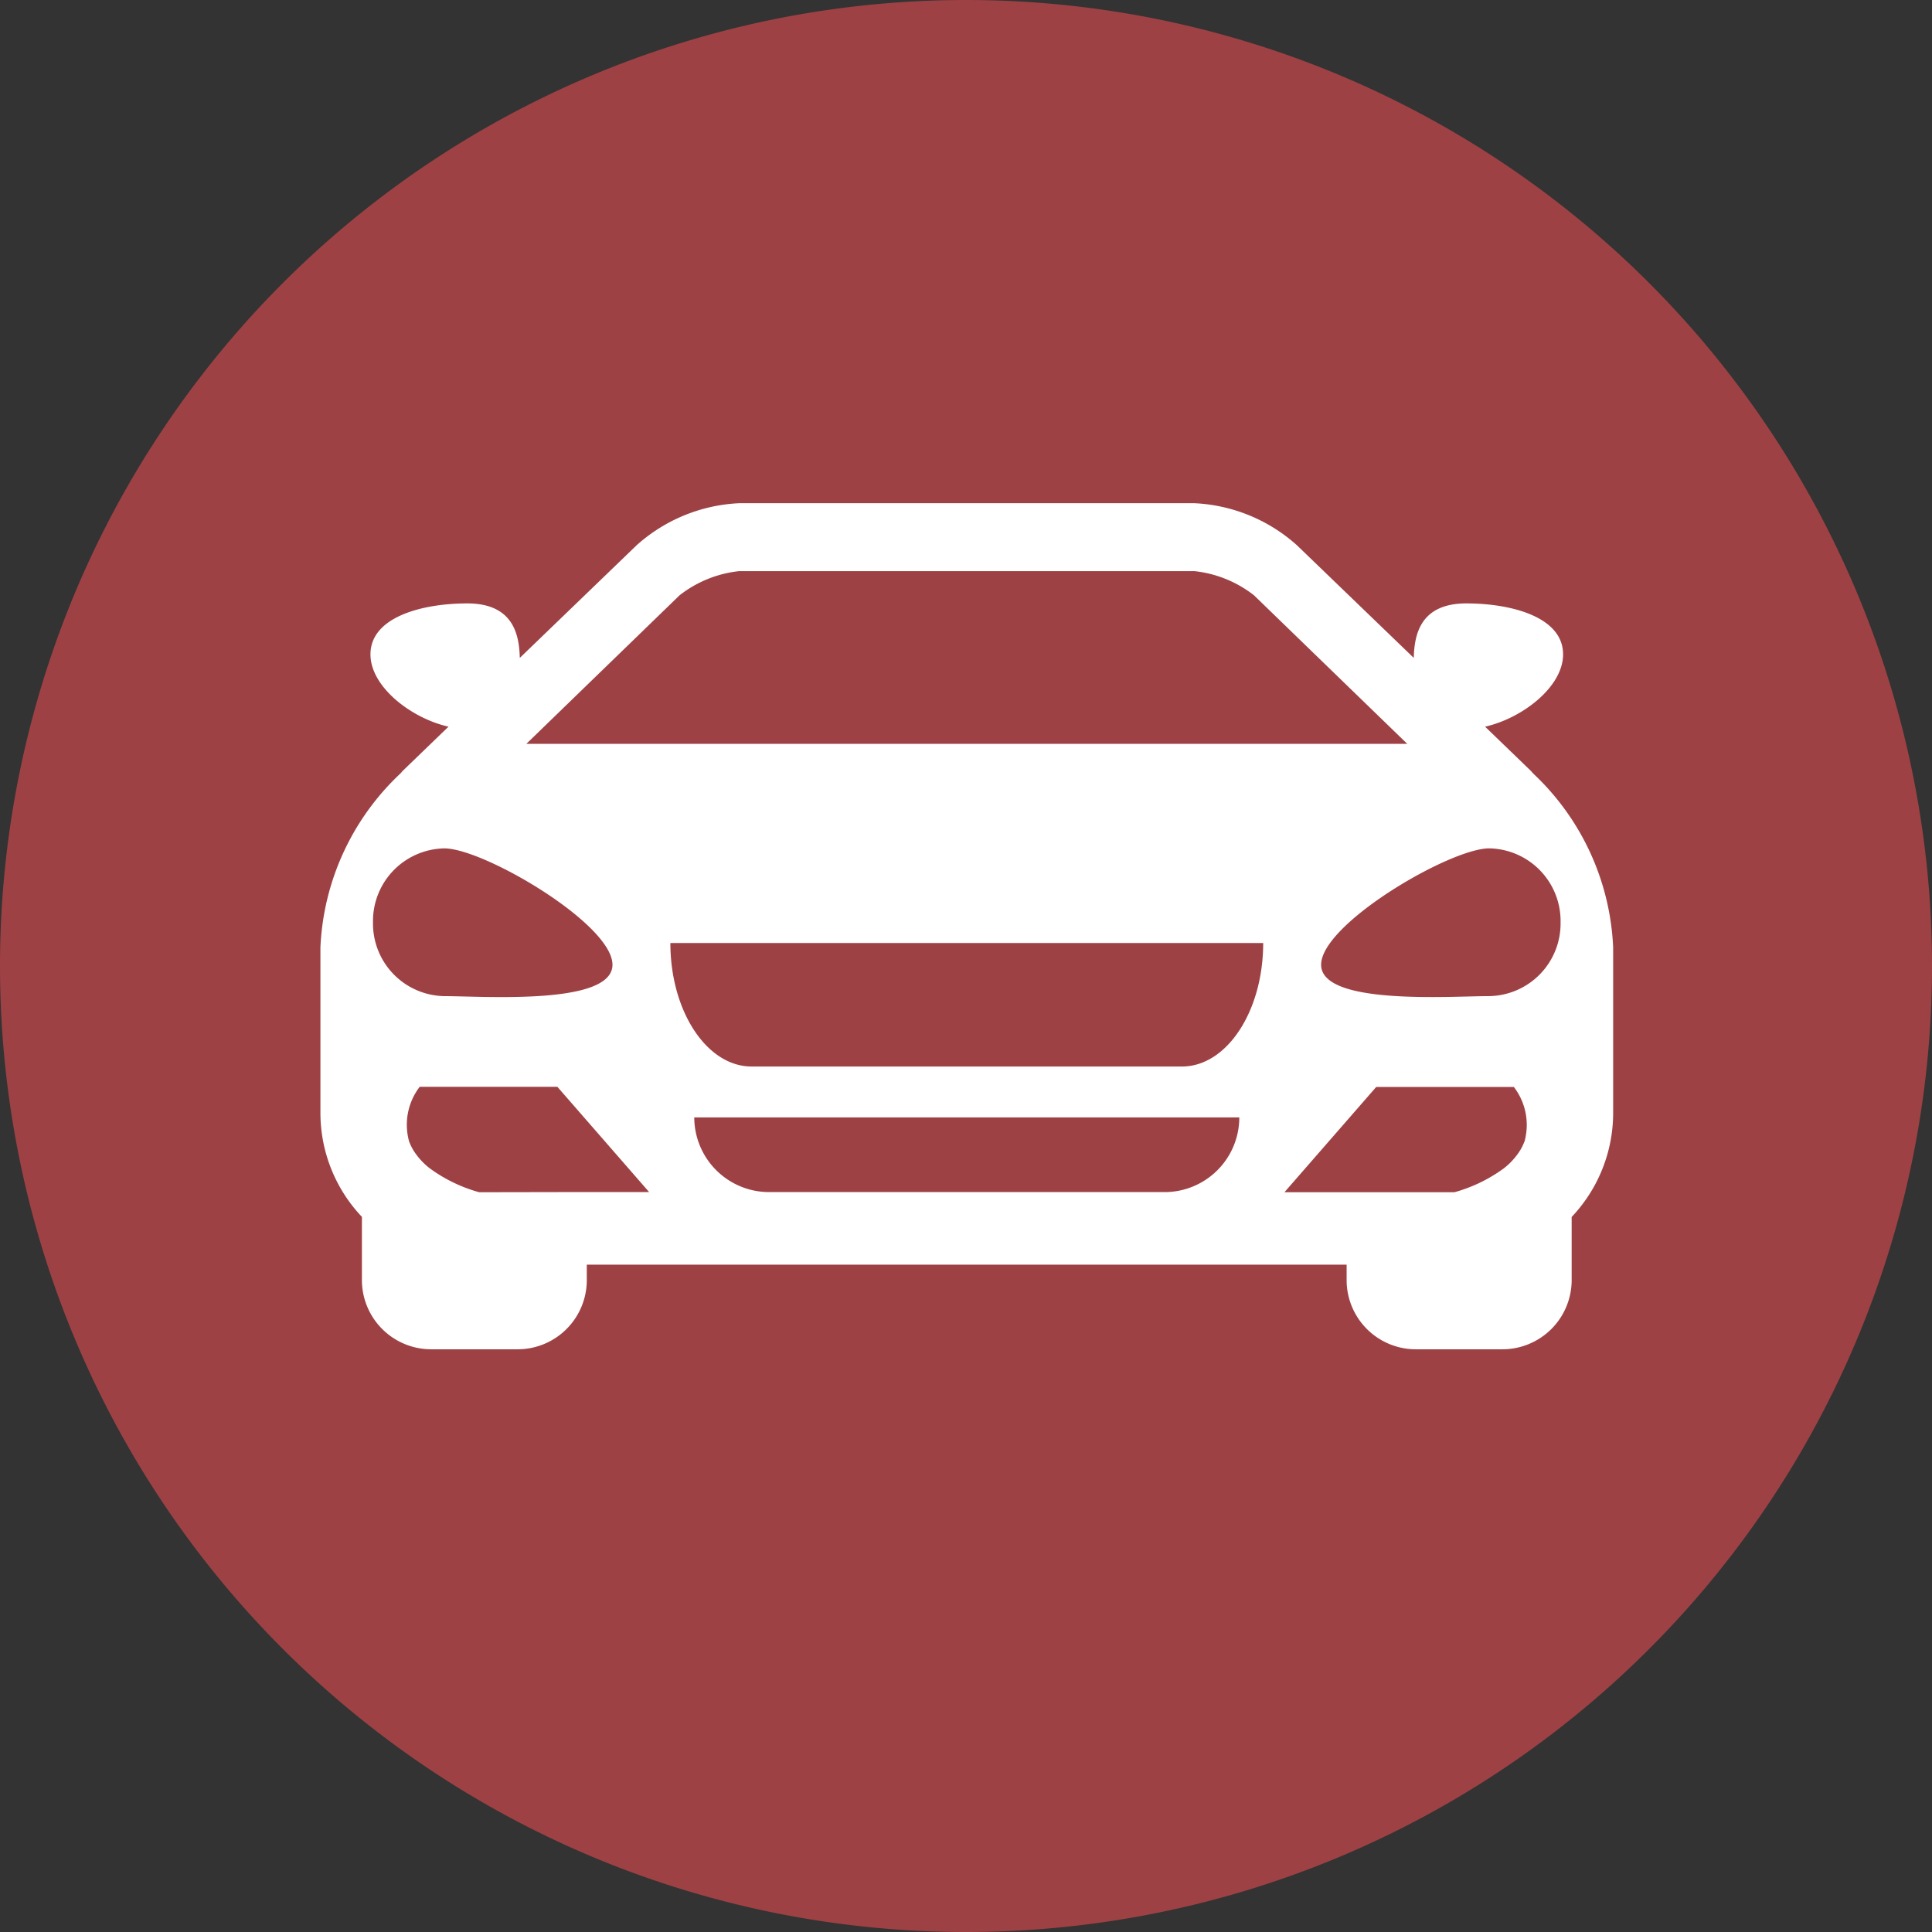
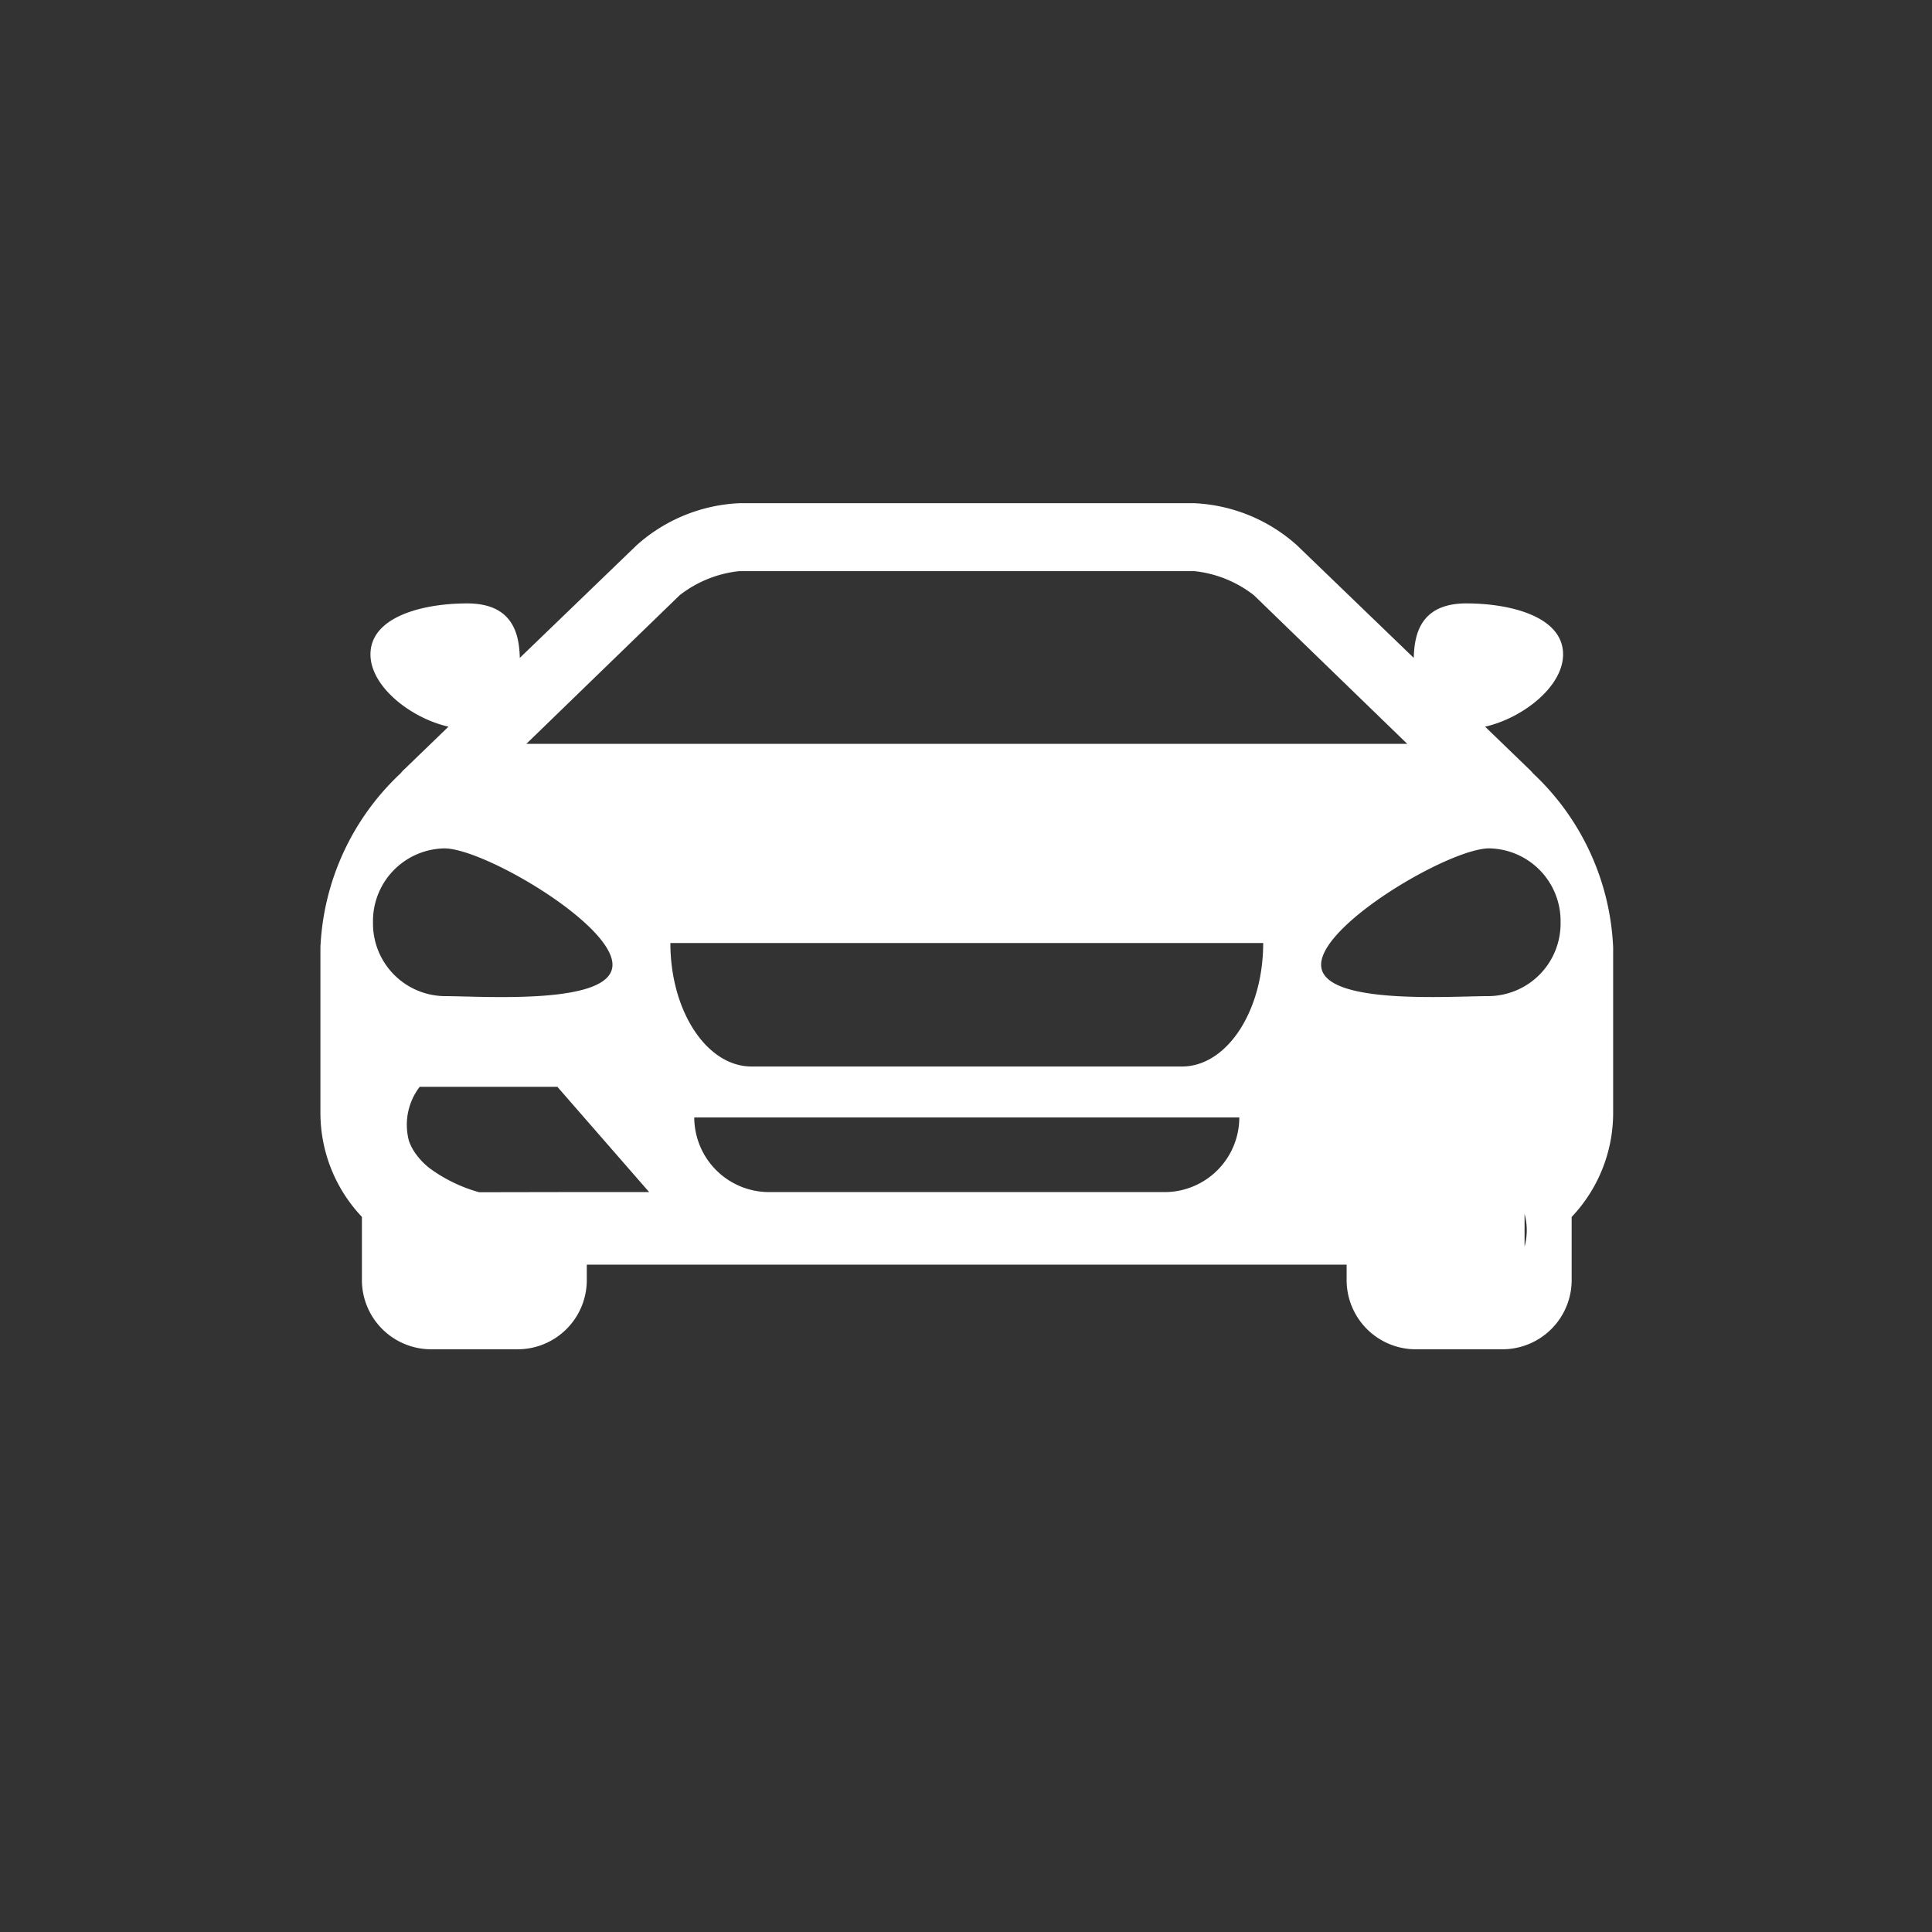
<svg xmlns="http://www.w3.org/2000/svg" width="80" height="80" viewBox="0 0 80 80">
  <rect x="0" y="0" width="80" height="80" fill="#333333" stroke="none" />
  <g id="snelweg" transform="translate(-1670.125 -916.34)">
    <g id="Group_199" data-name="Group 199" transform="translate(1750.125 956.34)">
-       <path id="Path_713" data-name="Path 713" d="M0,0A40,40,0,0,1-40,40,40,40,0,0,1-80,0,40,40,0,0,1-40-40,40,40,0,0,1,0,0" fill="#9e4144" />
-     </g>
+       </g>
    <g id="Group_200" data-name="Group 200" transform="translate(1733.604 948.363)">
-       <path id="Path_714" data-name="Path 714" d="M0,0A1.537,1.537,0,0,0-.109-.122L-1.985-1.933c1.556-.352,3.23-1.656,3.23-2.993,0-1.558-2.161-2.111-4.007-2.111-1.928,0-2.152,1.322-2.176,2.256l-4.84-4.666a6.829,6.829,0,0,0-4.241-1.739H-32.876a6.833,6.833,0,0,0-4.24,1.739l-4.839,4.666c-.025-.934-.249-2.256-2.176-2.256-1.848,0-4.008.553-4.008,2.111,0,1.337,1.675,2.641,3.231,2.993L-46.784-.122c-.042.04-.072.08-.109.122a10.508,10.508,0,0,0-3.318,7.206v6.859a6.26,6.26,0,0,0,1.718,4.3v2.659a2.869,2.869,0,0,0,2.9,2.824h3.512a2.866,2.866,0,0,0,2.9-2.824v-.681H-7.718v.681a2.866,2.866,0,0,0,2.9,2.824H-1.3a2.868,2.868,0,0,0,2.9-2.824V18.369a6.26,6.26,0,0,0,1.718-4.3V7.206A10.5,10.5,0,0,0,0,0M-35.339-7.373a4.839,4.839,0,0,1,2.463-1h18.859a4.835,4.835,0,0,1,2.463,1l6.346,6.151H-41.684ZM-48.034,6.167a3.009,3.009,0,0,1,2.955-3.06c1.631,0,6.961,3.129,6.961,4.818s-5.33,1.3-6.961,1.3a3.006,3.006,0,0,1-2.955-3.057m8.859,11.171H-40.3l-3.337.006a6.3,6.3,0,0,1-2.042-.987,2.882,2.882,0,0,1-.553-.561,2.15,2.15,0,0,1-.31-.566,2.583,2.583,0,0,1,.442-2.252h5.7l3.8,4.359h-2.569Zm23.919,0H-31.637a3.1,3.1,0,0,1-3.094-3.093h22.569a3.094,3.094,0,0,1-3.094,3.093m.719-5.2H-32.356c-1.857,0-3.364-2.29-3.364-5.114h24.547c0,2.826-1.507,5.114-3.364,5.114M-.35,15.231a2.184,2.184,0,0,1-.311.566,2.856,2.856,0,0,1-.553.562,6.3,6.3,0,0,1-2.041.986l-3.338,0h-3.7l3.8-4.359H-.794a2.577,2.577,0,0,1,.444,2.25M-1.814,9.224c-1.629,0-6.96.389-6.96-1.3s5.331-4.818,6.96-4.818a3.009,3.009,0,0,1,2.955,3.06A3.006,3.006,0,0,1-1.814,9.224" fill="#fff" />
+       <path id="Path_714" data-name="Path 714" d="M0,0A1.537,1.537,0,0,0-.109-.122L-1.985-1.933c1.556-.352,3.23-1.656,3.23-2.993,0-1.558-2.161-2.111-4.007-2.111-1.928,0-2.152,1.322-2.176,2.256l-4.84-4.666a6.829,6.829,0,0,0-4.241-1.739H-32.876a6.833,6.833,0,0,0-4.24,1.739l-4.839,4.666c-.025-.934-.249-2.256-2.176-2.256-1.848,0-4.008.553-4.008,2.111,0,1.337,1.675,2.641,3.231,2.993L-46.784-.122c-.042.04-.072.08-.109.122a10.508,10.508,0,0,0-3.318,7.206v6.859a6.26,6.26,0,0,0,1.718,4.3v2.659a2.869,2.869,0,0,0,2.9,2.824h3.512a2.866,2.866,0,0,0,2.9-2.824v-.681H-7.718v.681a2.866,2.866,0,0,0,2.9,2.824H-1.3a2.868,2.868,0,0,0,2.9-2.824V18.369a6.26,6.26,0,0,0,1.718-4.3V7.206A10.5,10.5,0,0,0,0,0M-35.339-7.373a4.839,4.839,0,0,1,2.463-1h18.859a4.835,4.835,0,0,1,2.463,1l6.346,6.151H-41.684ZM-48.034,6.167a3.009,3.009,0,0,1,2.955-3.06c1.631,0,6.961,3.129,6.961,4.818s-5.33,1.3-6.961,1.3a3.006,3.006,0,0,1-2.955-3.057m8.859,11.171H-40.3l-3.337.006a6.3,6.3,0,0,1-2.042-.987,2.882,2.882,0,0,1-.553-.561,2.15,2.15,0,0,1-.31-.566,2.583,2.583,0,0,1,.442-2.252h5.7l3.8,4.359h-2.569Zm23.919,0H-31.637a3.1,3.1,0,0,1-3.094-3.093h22.569a3.094,3.094,0,0,1-3.094,3.093m.719-5.2H-32.356c-1.857,0-3.364-2.29-3.364-5.114h24.547c0,2.826-1.507,5.114-3.364,5.114M-.35,15.231a2.184,2.184,0,0,1-.311.566,2.856,2.856,0,0,1-.553.562,6.3,6.3,0,0,1-2.041.986l-3.338,0h-3.7H-.794a2.577,2.577,0,0,1,.444,2.25M-1.814,9.224c-1.629,0-6.96.389-6.96-1.3s5.331-4.818,6.96-4.818a3.009,3.009,0,0,1,2.955,3.06A3.006,3.006,0,0,1-1.814,9.224" fill="#fff" />
    </g>
  </g>
</svg>